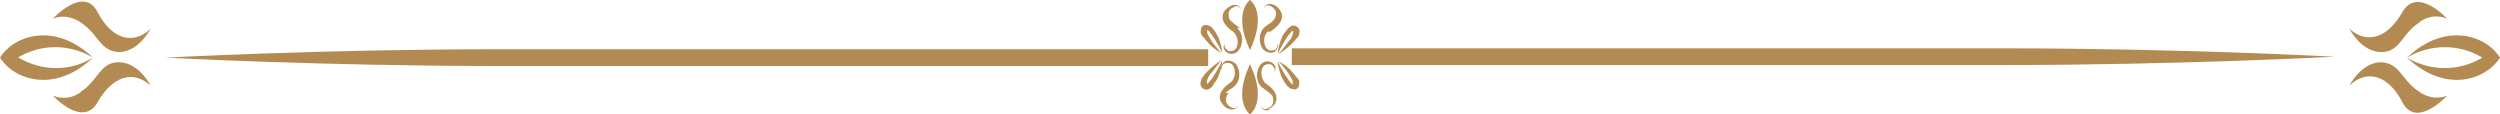
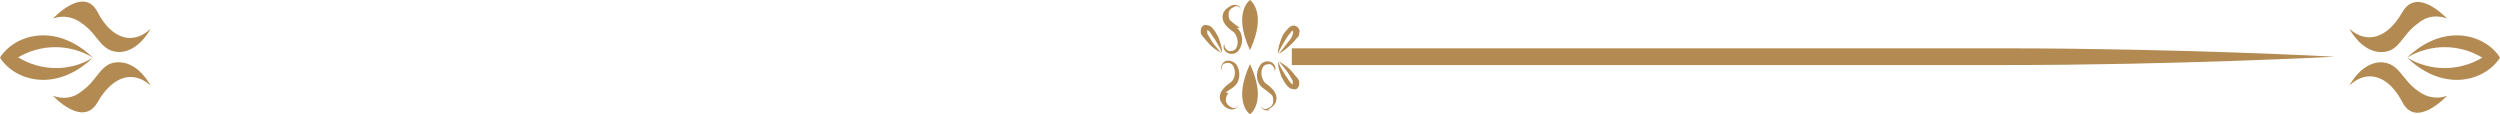
<svg xmlns="http://www.w3.org/2000/svg" id="_レイヤー_1" data-name="レイヤー_1" version="1.1" viewBox="0 0 269 12.3">
  <defs>
    <style>
      .st0 {
        fill: none;
      }

      .st1 {
        fill: #b38a51;
      }

      .st2 {
        clip-path: url(#clippath);
      }
    </style>
    <clipPath id="clippath">
      <rect class="st0" y="0" width="269" height="12.3" />
    </clipPath>
  </defs>
  <g id="_グループ_13707" data-name="グループ_13707">
    <g class="st2">
      <g id="_グループ_1751" data-name="グループ_1751">
        <path id="_パス_1384" data-name="パス_1384" class="st1" d="M259,6.2c2.5,1.5,5.6,1.5,8.1,0-2.5-1.5-5.6-1.5-8.1,0,4.1-3.9,8.5-2.4,10,0-1.5,2.4-5.9,3.9-10,0" />
        <path id="_パス_1385" data-name="パス_1385" class="st1" d="M256.1,6.7c2.1,0,2.3,1.9,4.1,3.1.9.7,2.1.9,3.1.5,0,0-3.3,3.6-4.8.7s-3.8-3.6-5.7-1.8c0,0,1.2-2.4,3.3-2.5" />
        <path id="_パス_1386" data-name="パス_1386" class="st1" d="M139,7v-1.8h76.6c18.8,0,35.6.9,35.6.9,0,0-16.8.9-35.6.9h-76.6Z" />
        <path id="_パス_1387" data-name="パス_1387" class="st1" d="M134.5,12.3s-1.9-1.3,0-5.4c1.9,4.1,0,5.4,0,5.4" />
        <path id="_パス_1388" data-name="パス_1388" class="st1" d="M136.7,11.8c-.4.2-1,0-1-.4.1.4.6.4.8.2.3-.1.5-.4.5-.7,0-.3,0-.6-.3-.8-.2-.2-.5-.4-.9-.7-.7-.6-.7-1.7-.2-2.4.3-.4.8-.5,1.2-.3.4.2.6.7.3,1,.2-.3-.2-.7-.4-.8-.3,0-.6,0-.8.3-.3.5-.2,1.2.2,1.7.4.3,1.5,1,1.2,2-.1.4-.5.7-.9.9" />
        <path id="_パス_1389" data-name="パス_1389" class="st1" d="M139.6,8.3c0,.2.2.3.2.5,0,.3,0,.5-.2.7-.2.2-.5.1-.8,0-.1-.1-.3-.2-.4-.4-.2-.2-.3-.5-.5-.8-.2-.6-.4-1.1-.4-1.7.2.5.5,1,.8,1.5.2.2.3.5.5.7,0,.1.2.2.3.3,0-.1,0-.3,0-.4-.1-.2-.3-.5-.4-.7-.3-.5-.7-.9-1.1-1.4.5.3,1,.6,1.4,1.1.2.2.4.5.6.7" />
        <path id="_パス_1390" data-name="パス_1390" class="st1" d="M260.2,2.5c-1.8,1.2-2,3.2-4.1,3.1s-3.3-2.5-3.3-2.5c1.9,1.7,4.1,1,5.7-1.8s4.8.7,4.8.7c-1-.4-2.2-.3-3.1.5" />
-         <path id="_パス_1391" data-name="パス_1391" class="st1" d="M136.4,3.4c-.4.4-.5,1.1-.2,1.7.2.3.5.4.8.3.3,0,.6-.4.4-.8.3.3,0,.8-.3,1-.4.2-.9,0-1.2-.3-.5-.7-.5-1.8.2-2.4.3-.3.7-.4.9-.7.2-.2.3-.5.3-.8,0-.3-.3-.6-.5-.7-.3-.2-.7-.2-.8.2,0-.4.6-.6,1-.4.4.1.7.5.9.9.3,1-.8,1.7-1.2,2" />
        <path id="_パス_1392" data-name="パス_1392" class="st1" d="M139.6,4c-.2.3-.4.5-.6.7-.4.4-.9.8-1.4,1.1.4-.5.7-.9,1.1-1.4.2-.2.3-.4.4-.7,0-.1.1-.3,0-.4-.1,0-.2.2-.3.3-.2.2-.3.4-.5.7-.3.5-.6,1-.8,1.5,0-.6.2-1.2.4-1.7.1-.3.3-.6.5-.8.1-.1.2-.3.4-.4.2-.2.5-.2.8,0,.2.2.3.4.2.7,0,.2-.1.3-.2.5" />
        <path id="_パス_1393" data-name="パス_1393" class="st1" d="M10.5,11c-1.6,2.8-4.8-.7-4.8-.7,1,.4,2.2.3,3.1-.5,1.8-1.2,2-3.2,4.1-3.1s3.3,2.5,3.3,2.5c-1.9-1.7-4.1-1-5.7,1.8" />
        <path id="_パス_1394" data-name="パス_1394" class="st1" d="M132.2,10c-.2.2-.3.5-.3.8,0,.3.3.6.5.7.3.2.7.2.8-.2,0,.4-.6.6-1,.4-.4-.1-.7-.5-.9-.9-.3-1,.8-1.7,1.2-2,.4-.4.5-1.1.2-1.7-.2-.3-.5-.4-.8-.3-.3,0-.6.4-.4.8-.3-.3,0-.8.3-1,.4-.2.9,0,1.2.3.5.7.5,1.8-.2,2.4-.3.3-.7.4-.9.7" />
-         <path id="_パス_1395" data-name="パス_1395" class="st1" d="M130.6,9.1c-.1.1-.2.3-.4.4-.2.2-.5.2-.8,0-.2-.2-.3-.4-.2-.7,0-.2.1-.3.2-.5.2-.3.4-.5.6-.7.4-.4.9-.8,1.4-1.1-.4.5-.7.9-1.1,1.4-.2.2-.3.4-.4.7,0,.1-.1.3,0,.4.1,0,.2-.2.3-.3.2-.2.3-.4.5-.7.3-.5.6-1,.8-1.5,0,.6-.2,1.2-.4,1.7-.1.3-.3.6-.5.8" />
        <path id="_パス_1396" data-name="パス_1396" class="st1" d="M2,6.2c2.5,1.5,5.6,1.5,8,0C5.9,10.1,1.5,8.6,0,6.2c1.5-2.4,5.9-3.9,10,0-2.5-1.5-5.6-1.5-8.1,0" />
        <path id="_パス_1397" data-name="パス_1397" class="st1" d="M12.9,5.6c-2.1,0-2.3-1.9-4.1-3.1-.9-.7-2.1-.9-3.1-.5,0,0,3.3-3.6,4.8-.7s3.8,3.6,5.7,1.8c0,0-1.2,2.4-3.3,2.5" />
-         <path id="_パス_1398" data-name="パス_1398" class="st1" d="M130,6.2v.9H53.4c-18.8,0-35.6-.9-35.6-.9,0,0,16.8-.9,35.6-.9h76.6v.9Z" />
        <path id="_パス_1399" data-name="パス_1399" class="st1" d="M134.5,0s1.9,1.3,0,5.4C132.6,1.3,134.5,0,134.5,0" />
        <path id="_パス_1400" data-name="パス_1400" class="st1" d="M133.1,3c.7.6.7,1.7.2,2.4-.3.4-.8.5-1.2.3-.4-.2-.6-.7-.3-1-.2.3.2.7.4.8.3,0,.6,0,.8-.3.3-.5.2-1.2-.2-1.7-.4-.3-1.5-1-1.2-2,.1-.4.5-.7.9-.9.4-.2,1,0,1,.4-.1-.4-.6-.4-.8-.2-.3.1-.5.4-.5.7,0,.3,0,.6.3.8.2.2.5.4.9.7" />
        <path id="_パス_1401" data-name="パス_1401" class="st1" d="M129.4,4c0-.2-.2-.3-.2-.5,0-.3,0-.5.2-.7.2-.2.5-.1.8,0,.1.1.3.2.4.4.2.2.3.5.5.8.2.6.4,1.1.4,1.7-.2-.5-.5-1-.8-1.5-.2-.2-.3-.5-.5-.7,0-.1-.2-.2-.3-.3,0,.1,0,.3,0,.4.1.2.3.5.4.7.3.5.7.9,1.1,1.4-.5-.3-1-.6-1.4-1.1-.2-.2-.4-.5-.6-.7" />
      </g>
    </g>
  </g>
</svg>